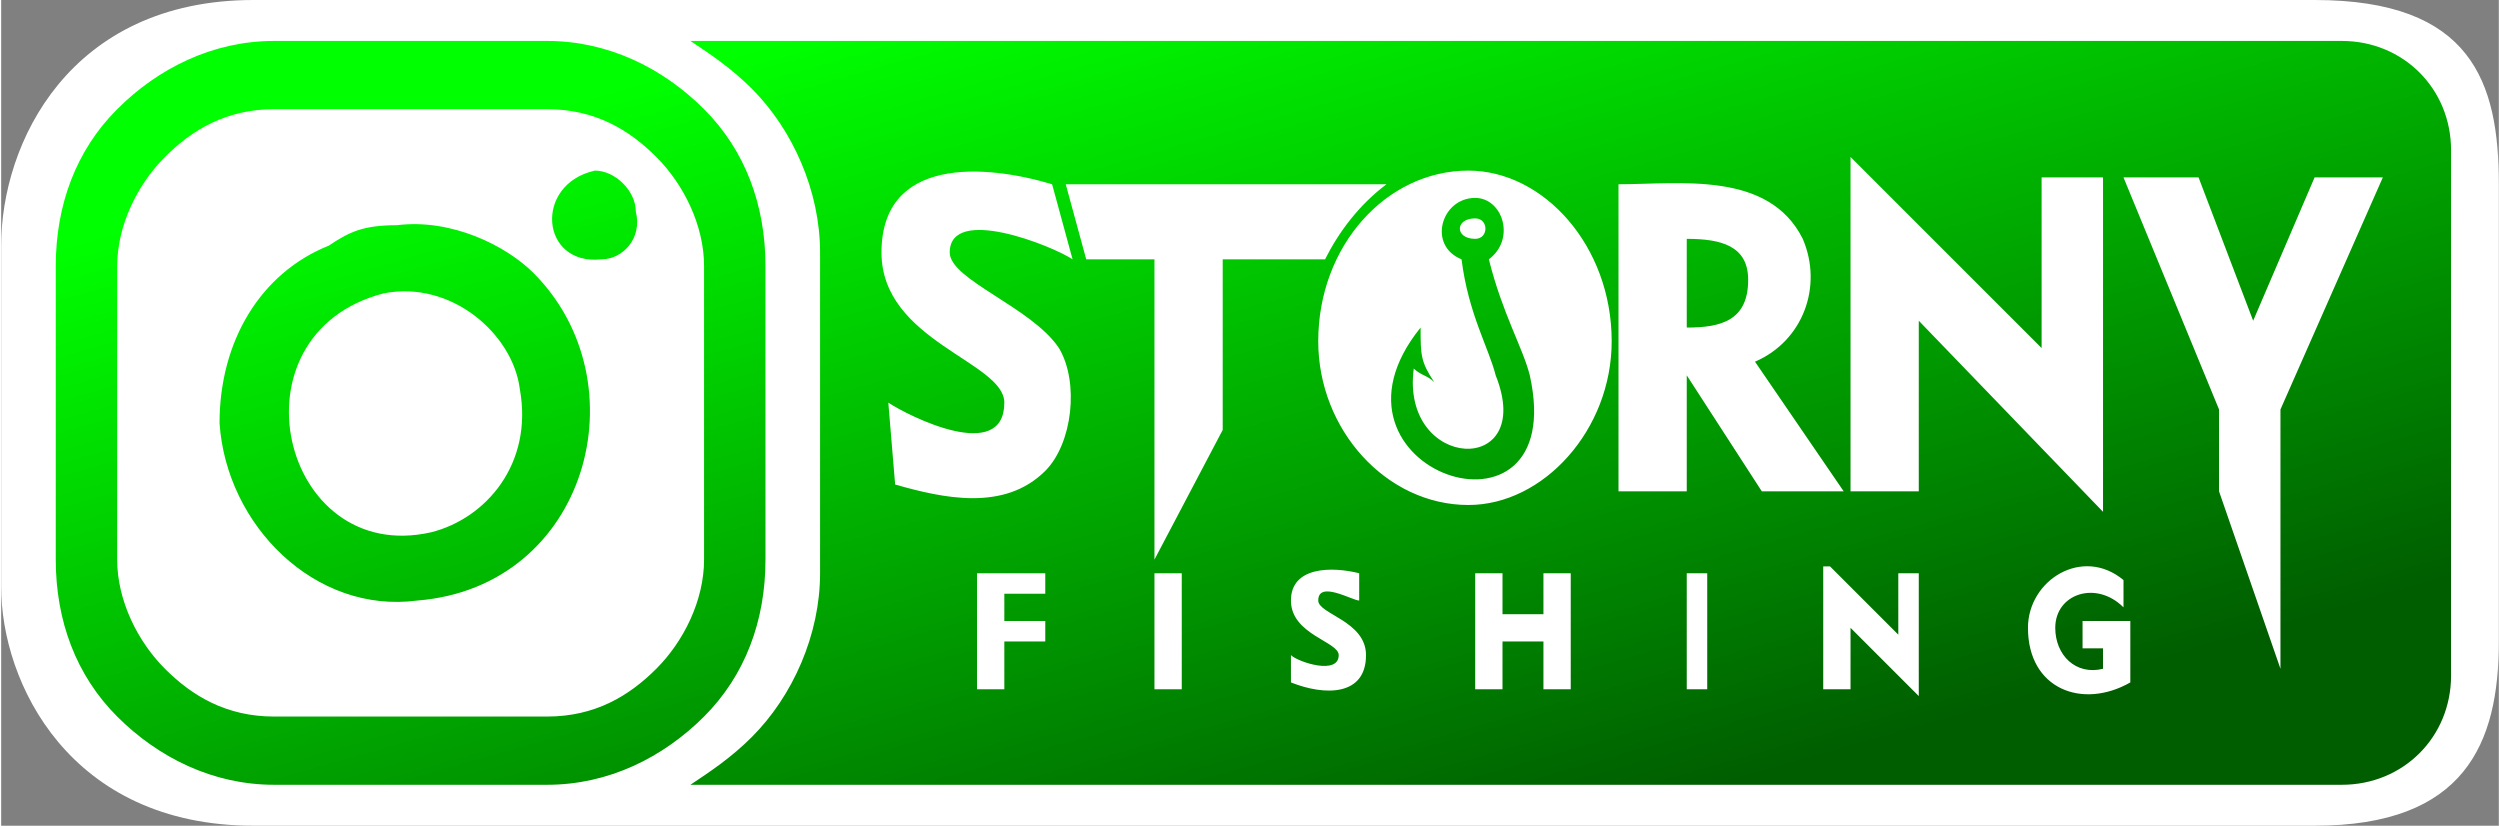
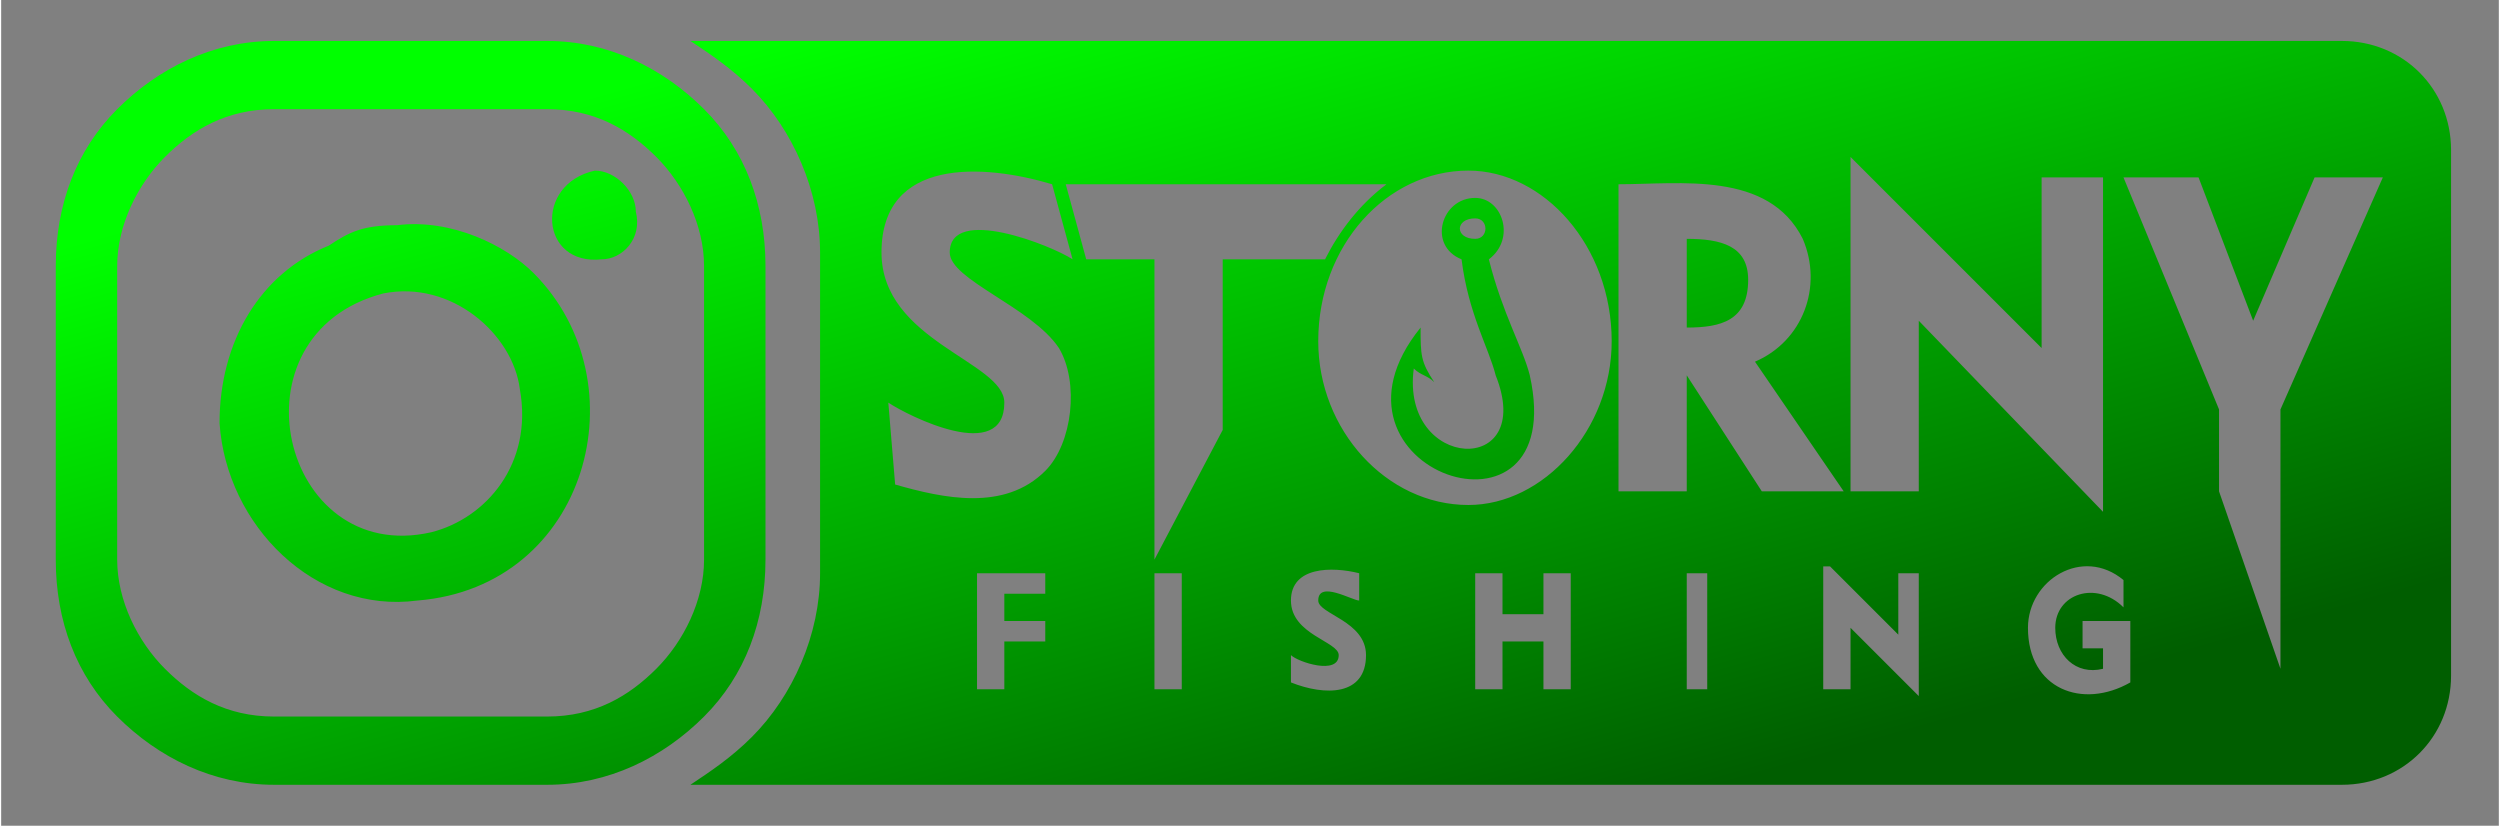
<svg xmlns="http://www.w3.org/2000/svg" xml:space="preserve" width="548px" height="181px" version="1.1" style="shape-rendering:geometricPrecision; text-rendering:geometricPrecision; image-rendering:optimizeQuality; fill-rule:evenodd; clip-rule:evenodd" viewBox="0 0 3.66 1.21">
  <rect x="0" y="0" width="3.66" height="1.21" fill="#808080" stroke="none" />
  <defs>
    <style type="text/css">
   
    .fil0 {fill:white}
    .fil1 {fill:url(#id0)}
   
  </style>
    <linearGradient id="id0" gradientUnits="userSpaceOnUse" x1="2.03" y1="1.29" x2="1.64" y2="-0.08">
      <stop offset="0" style="stop-opacity:1; stop-color:#005E00" />
      <stop offset="1" style="stop-opacity:1; stop-color:lime" />
    </linearGradient>
  </defs>
  <g id="Camada_x0020_1">
    <g id="_1882118535136">
-       <path class="fil0" d="M0.37 0l3.02 0c0.23,0 0.27,0.12 0.27,0.27l0 0.67c0,0.15 -0.05,0.27 -0.27,0.27l-3.02 0c-0.27,0 -0.37,-0.21 -0.37,-0.35l0 -0.5c0,-0.15 0.1,-0.36 0.37,-0.36z" />
      <path class="fil1" d="M0.56 0.43c0.1,-0.02 0.19,0.06 0.2,0.14 0.02,0.11 -0.05,0.19 -0.13,0.21 -0.22,0.05 -0.3,-0.29 -0.07,-0.35zm0.31 -0.18c-0.09,0.02 -0.08,0.14 0.01,0.13 0.03,0 0.06,-0.03 0.05,-0.07 0,-0.03 -0.03,-0.06 -0.06,-0.06zm-0.47 -0.19l0.4 0c0.09,0 0.17,0.04 0.23,0.1 0.06,0.06 0.09,0.14 0.09,0.23l0 0.43c0,0.09 -0.03,0.17 -0.09,0.23 -0.06,0.06 -0.14,0.1 -0.23,0.1l-0.4 0c-0.09,0 -0.17,-0.04 -0.23,-0.1 -0.06,-0.06 -0.09,-0.14 -0.09,-0.23l0 -0.43c0,-0.09 0.03,-0.17 0.09,-0.23 0.06,-0.06 0.14,-0.1 0.23,-0.1zm3.19 0.47l0 0.15 0 0.31c0,0.09 -0.07,0.16 -0.16,0.16l-2.42 0c0.03,-0.02 0.06,-0.04 0.09,-0.07 0.06,-0.06 0.1,-0.15 0.1,-0.24l0 0 0 0 0 0 0 0 0 0 0 0 0 0 0 0 0 0 0 0 0 0 0 0 0 0 0 0 0 0 0 0 0 0 0 0 0 0 0 0 0 0 0 0 0 0 0 0 0 0 0 0 0 0 0 0 0 0 0 0 0 0 0 0 0 0 0 0 0 0 0 0 0 0 0 -0.01 0 0 0 0 0 0 0 0 0 0 0 0 0 0 0 0 0 0 0 0 0 0 0 0 0 0 0 0 0 0 0 0 0 0 0 0 0 0 0 0 0 0 0 0 0 0 0 -0.45 0 0 0 0 0 0 0 0 0 0 0 0 0 0 0 0 0 0 0 0 0 0 0 0 0 0 0 0 0 0 0 0 0 0 0 0 0 0 0 0 0 0 0 0 0 0 0 0 0 0 0 0 0 0 0 -0.01 0 0 0 0 0 0 0 0 0 0 0 0 0 0 0 0 0 0 0 0 0 0 0 0 0 0 0 0 0 0 0 0 0 0 0 0 0 0 0 0 0 0 0 0 0 0 0 0 0 0 0 0 0 0 0 0 0 0 0 0 0 0 0 0 0 0c0,-0.09 -0.04,-0.18 -0.1,-0.24 -0.03,-0.03 -0.06,-0.05 -0.09,-0.07l2.42 0c0.09,0 0.16,0.07 0.16,0.16l0 0.31zm-2.12 0.34l0.06 0 0 -0.03 -0.1 0 0 0.17 0.04 0 0 -0.07 0.06 0 0 -0.03 -0.06 0 0 -0.04zm0.26 0.14l0 -0.17 -0.04 0 0 0.17 0.04 0zm0.27 -0.05c0,-0.05 -0.07,-0.06 -0.07,-0.08 0,-0.03 0.05,0 0.06,0l0 -0.04c-0.04,-0.01 -0.1,-0.01 -0.1,0.04 0,0.05 0.07,0.06 0.07,0.08 0,0.03 -0.06,0.01 -0.07,0l0 0.04c0.05,0.02 0.11,0.02 0.11,-0.04zm0.3 0.05l0 -0.17 -0.04 0 0 0.06 -0.06 0 0 -0.06 -0.04 0 0 0.17 0.04 0 0 -0.07 0.06 0 0 0.07 0.04 0zm0.2 0l0 -0.17 -0.03 0 0 0.17 0.03 0zm0.28 -0.08l-0.1 -0.1 -0.01 0 0 0.18 0.04 0 0 -0.09 0.1 0.1 0 0 0 -0.18 -0.03 0 0 0.09zm0.33 -0.08c-0.06,-0.05 -0.14,0 -0.14,0.07 0,0.09 0.08,0.12 0.15,0.08l0 -0.09 -0.07 0 0 0.04 0.03 0 0 0.03c-0.04,0.01 -0.07,-0.02 -0.07,-0.06 0,-0.05 0.06,-0.07 0.1,-0.03l0 -0.04zm-1.56 -0.34c-0.04,-0.06 -0.16,-0.1 -0.16,-0.14 0,-0.07 0.15,-0.01 0.18,0.01l-0.03 -0.11c-0.1,-0.03 -0.25,-0.04 -0.25,0.1 0,0.13 0.18,0.16 0.18,0.22 0,0.09 -0.14,0.02 -0.17,0l0.01 0.12c0.07,0.02 0.16,0.04 0.22,-0.02 0.04,-0.04 0.05,-0.13 0.02,-0.18zm1.56 -0.25l0.14 0.34 0 0.12 0.09 0.26 0 -0.38 0.15 -0.34 -0.1 0 -0.09 0.21 -0.08 -0.21 -0.11 0zm-0.4 -0.03l0 0.49 0.1 0 0 -0.25 0.27 0.28 0 -0.49 -0.09 0 0 0.25 -0.28 -0.28zm-0.15 0.18c0,0.06 -0.04,0.07 -0.09,0.07l0 -0.13c0.05,0 0.09,0.01 0.09,0.06zm-0.19 -0.14l0 0.45 0.1 0 0 -0.17 0.11 0.17 0.12 0 -0.13 -0.19c0.07,-0.03 0.1,-0.11 0.07,-0.18 -0.05,-0.1 -0.18,-0.08 -0.27,-0.08zm-0.21 0.05c-0.03,0 -0.03,0.03 0,0.03 0.02,0 0.02,-0.03 0,-0.03zm-0.01 -0.07c-0.12,0 -0.22,0.11 -0.22,0.25 0,0.13 0.1,0.24 0.22,0.24 0.11,0 0.21,-0.11 0.21,-0.24 0,-0.14 -0.1,-0.25 -0.21,-0.25zm0.04 0.3c-0.01,-0.04 -0.04,-0.09 -0.05,-0.17 -0.05,-0.02 -0.03,-0.09 0.02,-0.09 0.04,0 0.06,0.06 0.02,0.09 0.02,0.08 0.05,0.13 0.06,0.17 0.06,0.27 -0.33,0.14 -0.16,-0.07 0,0.04 0,0.05 0.02,0.08 -0.01,-0.01 -0.02,-0.01 -0.03,-0.02 -0.02,0.15 0.18,0.16 0.12,0.01zm-0.6 -0.17l0.1 0 0 0.44 0.1 -0.19 0 -0.25 0.15 0c0.02,-0.04 0.05,-0.08 0.09,-0.11l-0.47 0 0.03 0.11zm-0.79 -0.22l-0.4 0c-0.07,0 -0.12,0.03 -0.16,0.07l0 0c-0.04,0.04 -0.07,0.1 -0.07,0.16l0 0.43c0,0.06 0.03,0.12 0.07,0.16l0 0c0.04,0.04 0.09,0.07 0.16,0.07l0.4 0c0.07,0 0.12,-0.03 0.16,-0.07l0 0c0.04,-0.04 0.07,-0.1 0.07,-0.16l0 -0.43c0,-0.06 -0.03,-0.12 -0.07,-0.16l0 0c-0.04,-0.04 -0.09,-0.07 -0.16,-0.07zm-0.22 0.17c-0.05,0 -0.07,0.01 -0.1,0.03 -0.1,0.04 -0.16,0.14 -0.16,0.26 0.01,0.15 0.14,0.28 0.29,0.26 0.25,-0.02 0.33,-0.32 0.17,-0.48 -0.04,-0.04 -0.12,-0.08 -0.2,-0.07z" />
    </g>
  </g>
</svg>